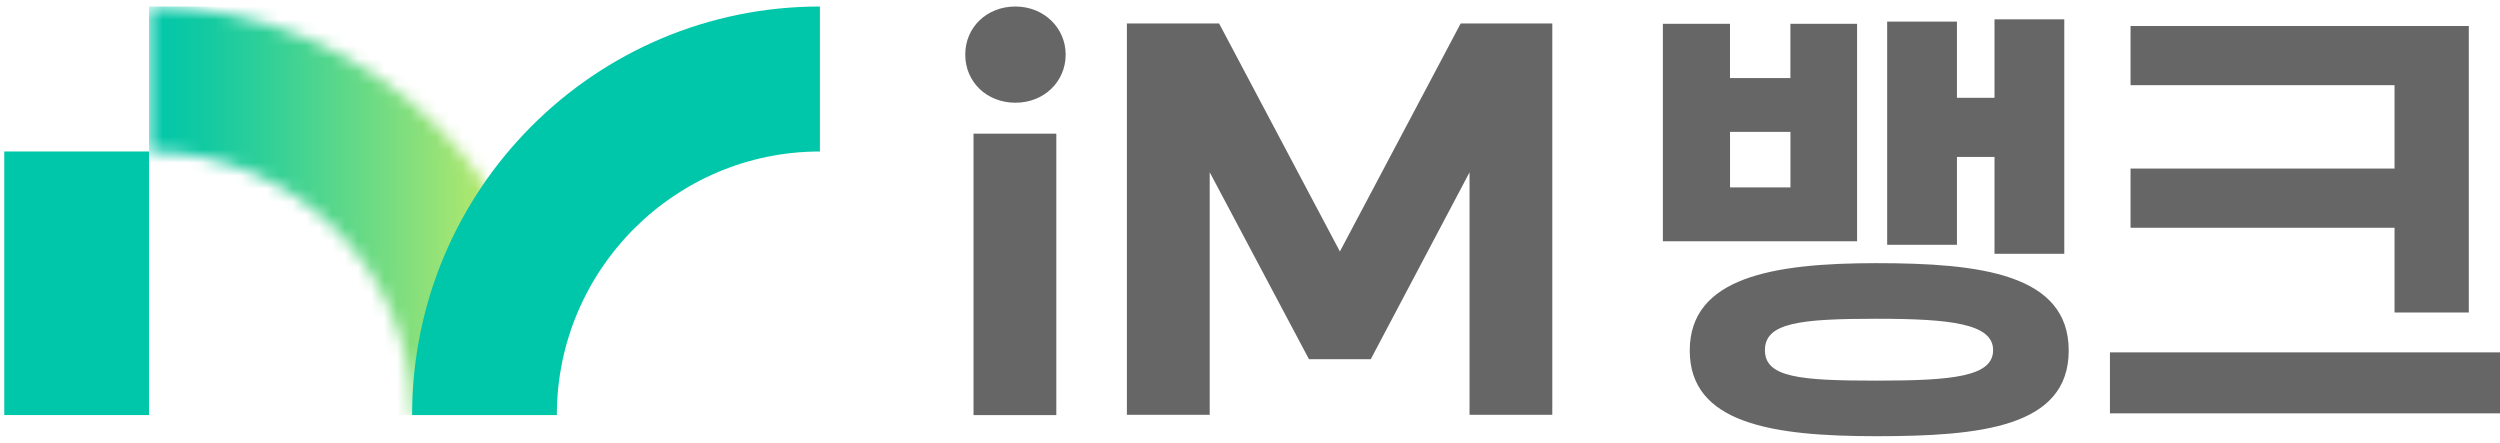
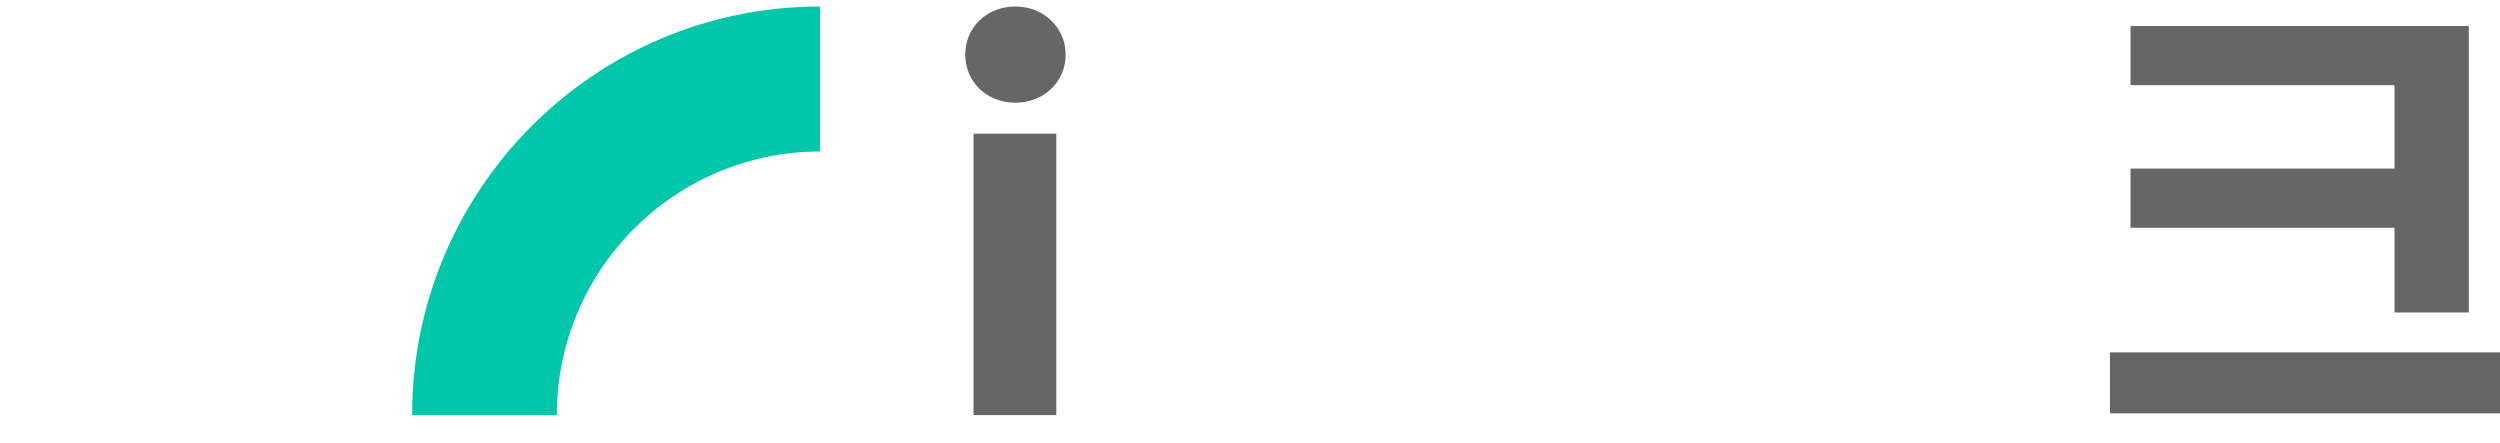
<svg xmlns="http://www.w3.org/2000/svg" width="192" height="34" viewBox="0 0 192 34" fill="none">
-   <path d="M127.709 1.829H132.863V5.994H137.503V1.829H142.624V18.528H127.709V1.829ZM144.101 33.5C136.129 33.5 129.773 32.538 129.773 26.923C129.773 21.308 136.129 20.21 144.101 20.21C152.074 20.21 158.877 21.036 158.877 26.923C158.877 32.81 152.107 33.5 144.101 33.5ZM132.866 14.393H137.507V10.125H132.866V14.393ZM144.101 24.481C138.226 24.481 135.546 24.793 135.546 26.89C135.546 28.987 138.226 29.233 144.101 29.233C149.977 29.233 153.071 28.924 153.071 26.89C153.071 24.855 149.805 24.481 144.101 24.481ZM158.537 19.49H153.177V12.053H150.293V18.799H144.934V1.657H150.293V7.511H153.177V1.484H158.537V19.49Z" fill="#666666" />
  <path d="M162.043 27.062H192.009V31.745H162.043V27.062ZM163.626 1.998H189.604V24H183.901V17.492H163.626V12.946H183.901V6.541H163.626V1.998Z" fill="#666666" />
  <path d="M77.987 0.5C75.788 0.5 74.131 2.09 74.131 4.194C74.131 6.299 75.788 7.889 77.987 7.889C80.186 7.889 81.843 6.266 81.843 4.194C81.843 2.123 80.15 0.5 77.987 0.5Z" fill="#666666" />
  <path d="M81.125 10.265H74.766V31.88H81.125V10.265Z" fill="#666666" />
-   <path d="M112.182 1.8L102.904 19.314L93.686 1.914L93.627 1.8H86.545V31.858H92.905V13.229L100.467 27.47L100.529 27.584H105.276L112.86 13.236V31.858H119.216V1.8H112.182Z" fill="#666666" />
-   <path d="M11.442 11.634H0.328V31.877H11.442V11.634Z" fill="#00C7A9" />
+   <path d="M11.442 11.634H0.328V31.877V11.634Z" fill="#00C7A9" />
  <mask id="mask0_2154_11003" style="mask-type:luminance" maskUnits="userSpaceOnUse" x="11" y="0" width="32" height="32">
-     <path d="M11.445 11.635C22.585 11.635 31.65 20.716 31.65 31.877H42.764C42.764 14.547 28.739 0.5 11.445 0.5V11.635Z" fill="white" />
-   </mask>
+     </mask>
  <g mask="url(#mask0_2154_11003)">
    <path d="M42.764 0.5H11.445V31.877H42.764V0.5Z" fill="url(#paint0_linear_2154_11003)" />
  </g>
  <path d="M62.969 0.5V11.635C51.829 11.635 42.764 20.716 42.764 31.877H31.65C31.647 14.547 45.671 0.5 62.969 0.5Z" fill="#00C7A9" />
  <defs>
    <linearGradient id="paint0_linear_2154_11003" x1="11.714" y1="16.694" x2="43.033" y2="16.694" gradientUnits="userSpaceOnUse">
      <stop stop-color="#00C7A9" />
      <stop offset="0.11" stop-color="#0FC9A3" />
      <stop offset="0.31" stop-color="#37D196" />
      <stop offset="0.59" stop-color="#79DD80" />
      <stop offset="0.94" stop-color="#D1EE63" />
      <stop offset="1" stop-color="#E2F15E" />
    </linearGradient>
  </defs>
</svg>